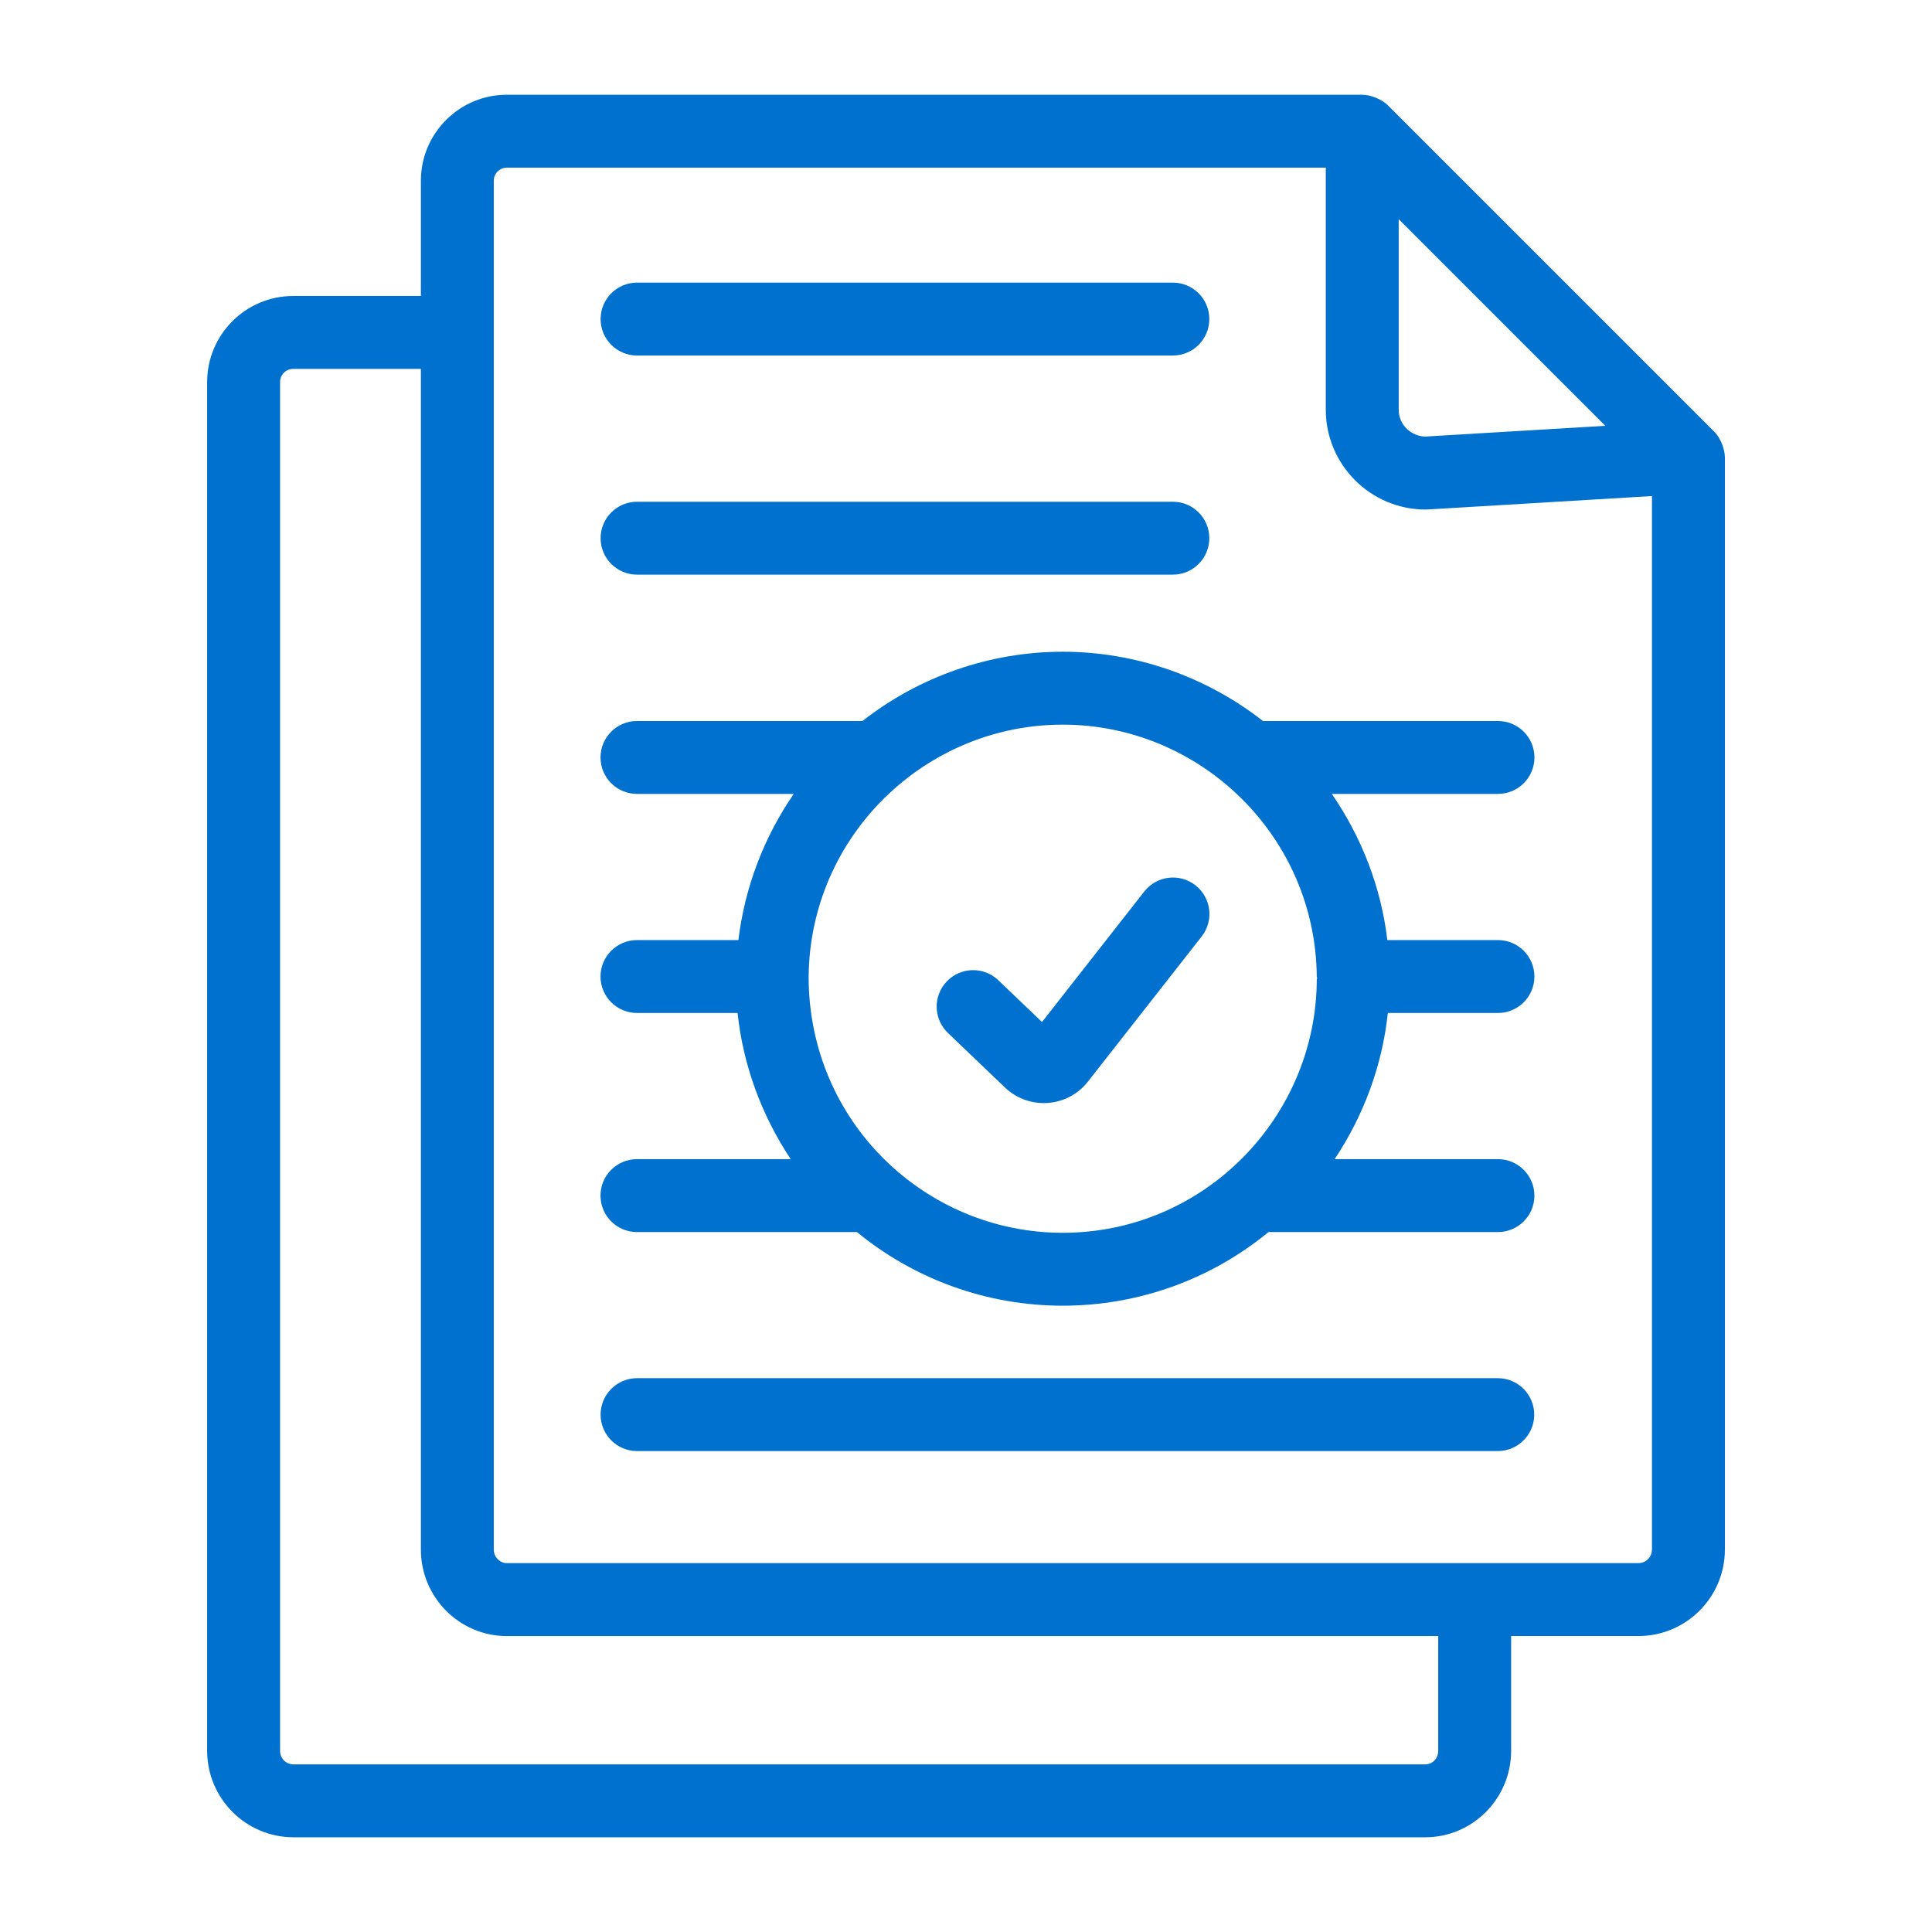
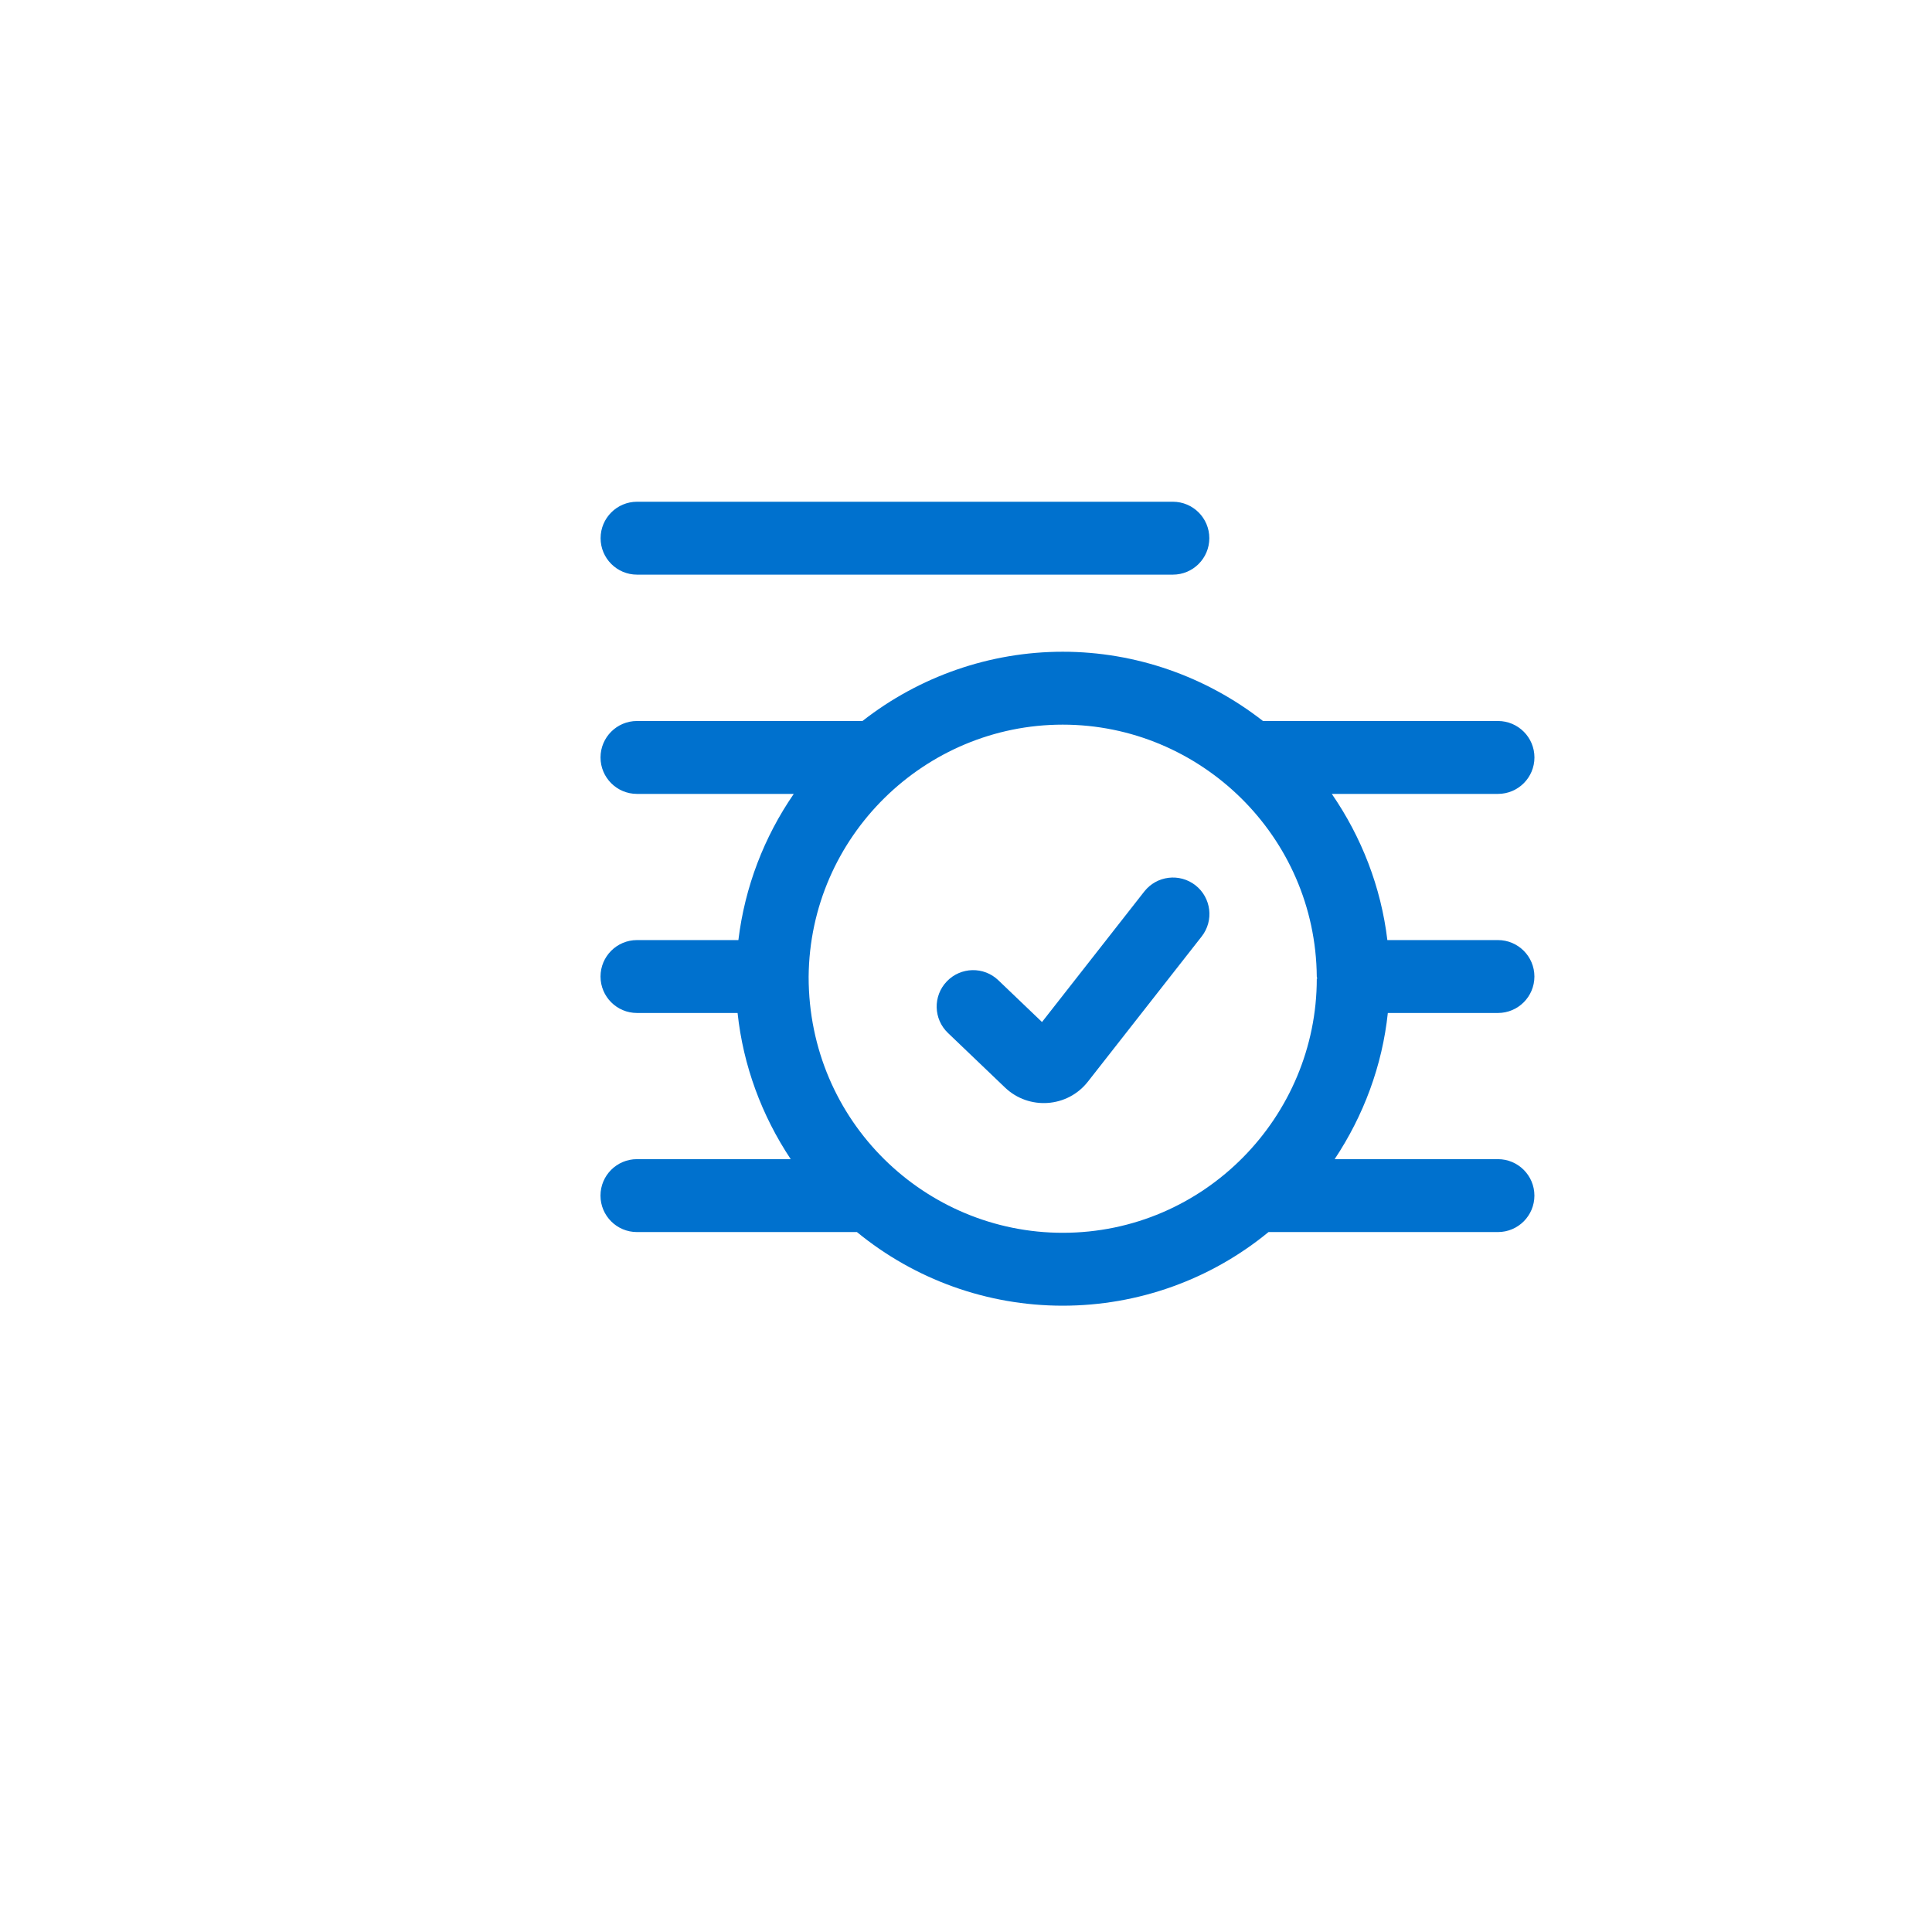
<svg xmlns="http://www.w3.org/2000/svg" version="1.1" width="512" height="512" x="0" y="0" viewBox="0 0 52 53" style="enable-background:new 0 0 512 512" xml:space="preserve" class="">
  <g>
    <g id="_x34_3">
-       <path d="m46.524 11.839c-.1-.1-9.049-9.048-8.949-8.948-.182-.181-.494-.292-.705-.292h-23.466c-1.3 0-2.358 1.058-2.358 2.358v3.163h-3.505c-1.3 0-2.358 1.058-2.358 2.358v37.553c0 1.307 1.063 2.371 2.371 2.371h31.042c1.3 0 2.358-1.063 2.358-2.371v-3.15h3.493c1.307 0 2.371-1.063 2.371-2.371v-29.964c-0-.207-.106-.52-.293-.707zm-8.654-.6v-5.226l5.668 5.668-4.937.295c-.356-.004-.731-.293-.731-.737zm1.084 36.792c0 .208-.157.371-.358.371h-31.042c-.208 0-.371-.163-.371-.371v-37.553c0-.197.161-.358.358-.358h3.505v32.391c0 1.307 1.058 2.371 2.358 2.371h25.55v3.15zm5.863-5.521c0 .205-.166.371-.371.371h-31.042c-.194 0-.358-.17-.358-.371v-37.553c0-.197.161-.358.358-.358h22.466v6.64c0 1.51 1.229 2.739 2.739 2.739.02 0 .04-0.0.06-.002l6.149-.368v28.902z" fill="#0071ce" data-original="#000000" />
-       <path d="m16.976 9.753h14.699c.552 0 1-.448 1-1s-.448-1-1-1h-14.699c-.552 0-1 .448-1 1s.448 1 1 1z" fill="#0071ce" data-original="#000000" />
      <path d="m16.976 15.764h14.699c.552 0 1-.448 1-1s-.448-1-1-1h-14.699c-.552 0-1 .448-1 1s.448 1 1 1z" fill="#0071ce" data-original="#000000" />
-       <path d="m40.588 37.807h-23.612c-.552 0-1 .448-1 1s.448 1 1 1h23.612c.552 0 1-.448 1-1s-.448-1-1-1z" fill="#0071ce" data-original="#000000" />
      <path d="m28.653 17.879c-1.999 0-3.934.679-5.493 1.9h-6.186c-.552 0-1 .448-1 1s.448 1 1 1h4.301c-.812 1.18-1.341 2.546-1.519 4.01h-2.782c-.552 0-1 .448-1 1s.448 1 1 1h2.76c.153 1.443.663 2.815 1.458 4.01h-4.219c-.552 0-1 .448-1 1s.448 1 1 1h6.035c1.585 1.3 3.571 2.02 5.645 2.02 2.077 0 4.065-.721 5.646-2.02h6.294c.552 0 1-.448 1-1s-.448-1-1-1h-4.48c.796-1.197 1.307-2.568 1.459-4.01h3.021c.552 0 1-.448 1-1s-.448-1-1-1h-3.034c-.173-1.452-.706-2.822-1.524-4.01h4.559c.552 0 1-.448 1-1s-.448-1-1-1h-6.447c-1.564-1.223-3.496-1.9-5.493-1.9zm-6.97 8.918c.032-3.857 3.192-6.918 6.97-6.918 3.774 0 6.938 3.057 6.97 6.918h.002c0.0.018.009.033.01.051l-.012.001c0 3.776-3.072 6.97-6.97 6.97-3.759 0-6.97-3.038-6.97-7.022z" fill="#0071ce" data-original="#000000" />
      <path d="m30.891 24.456-2.806 3.581-1.198-1.146c-.398-.382-1.032-.368-1.414.032-.382.399-.368 1.032.032 1.414l1.566 1.498c.656.626 1.714.553 2.274-.164l3.12-3.981c.341-.435.264-1.063-.17-1.404-.435-.34-1.062-.265-1.404.17z" fill="#0071ce" data-original="#000000" />
    </g>
  </g>
</svg>